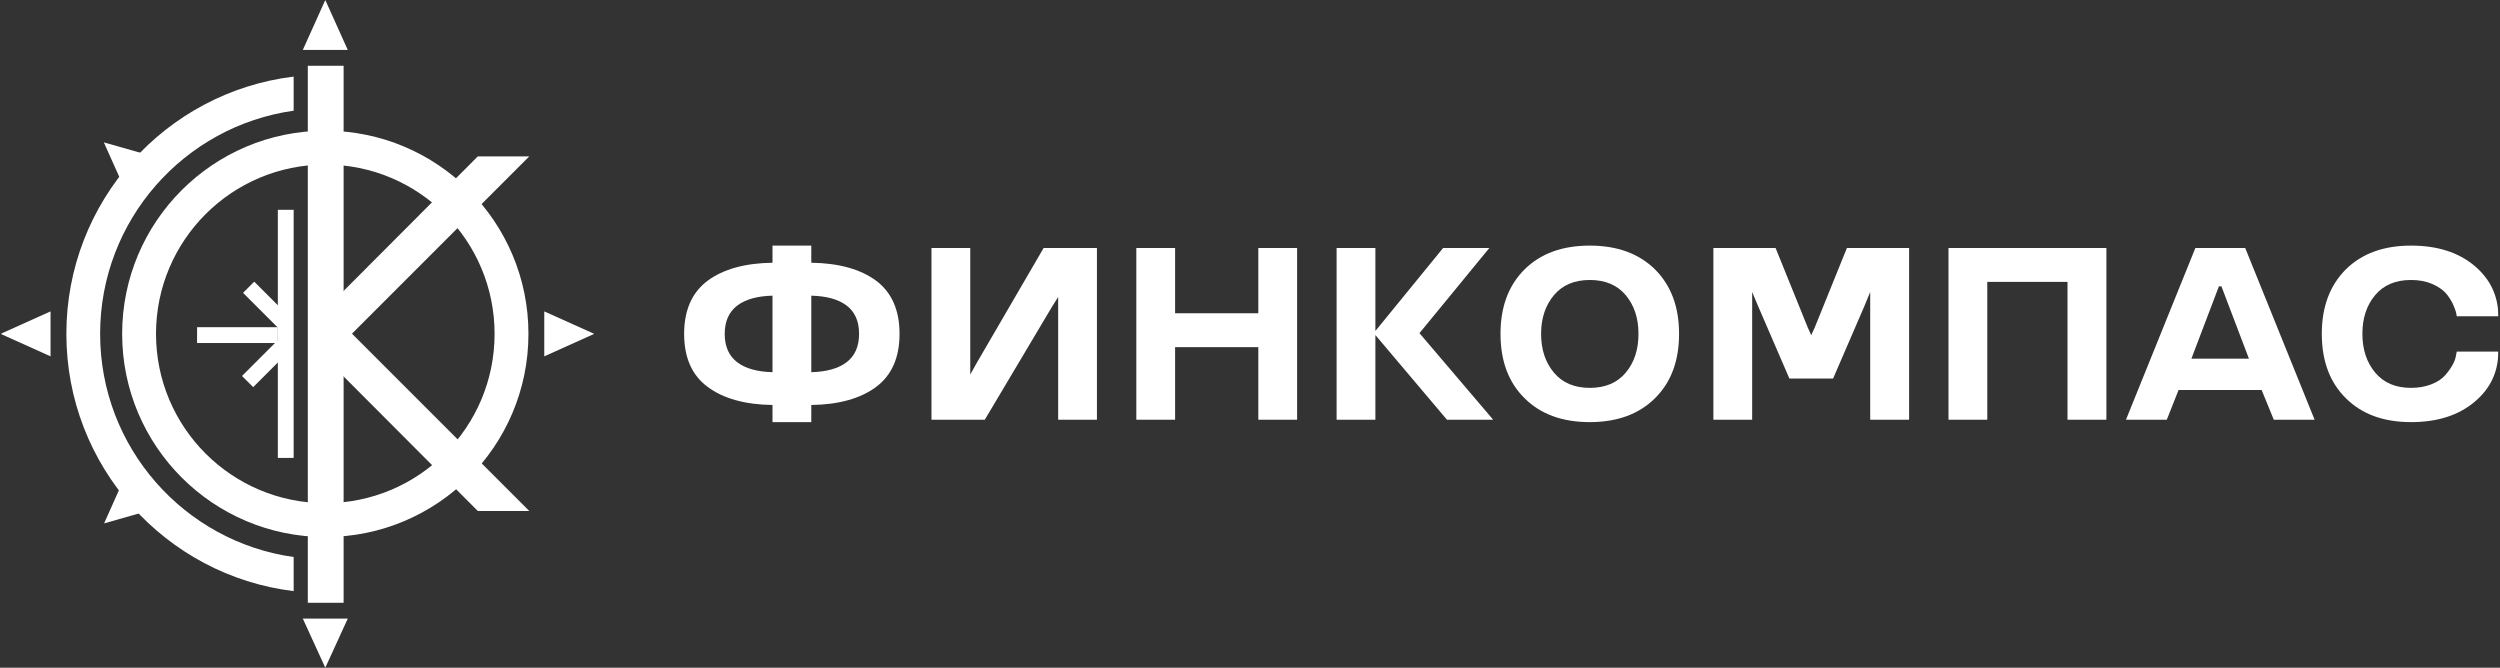
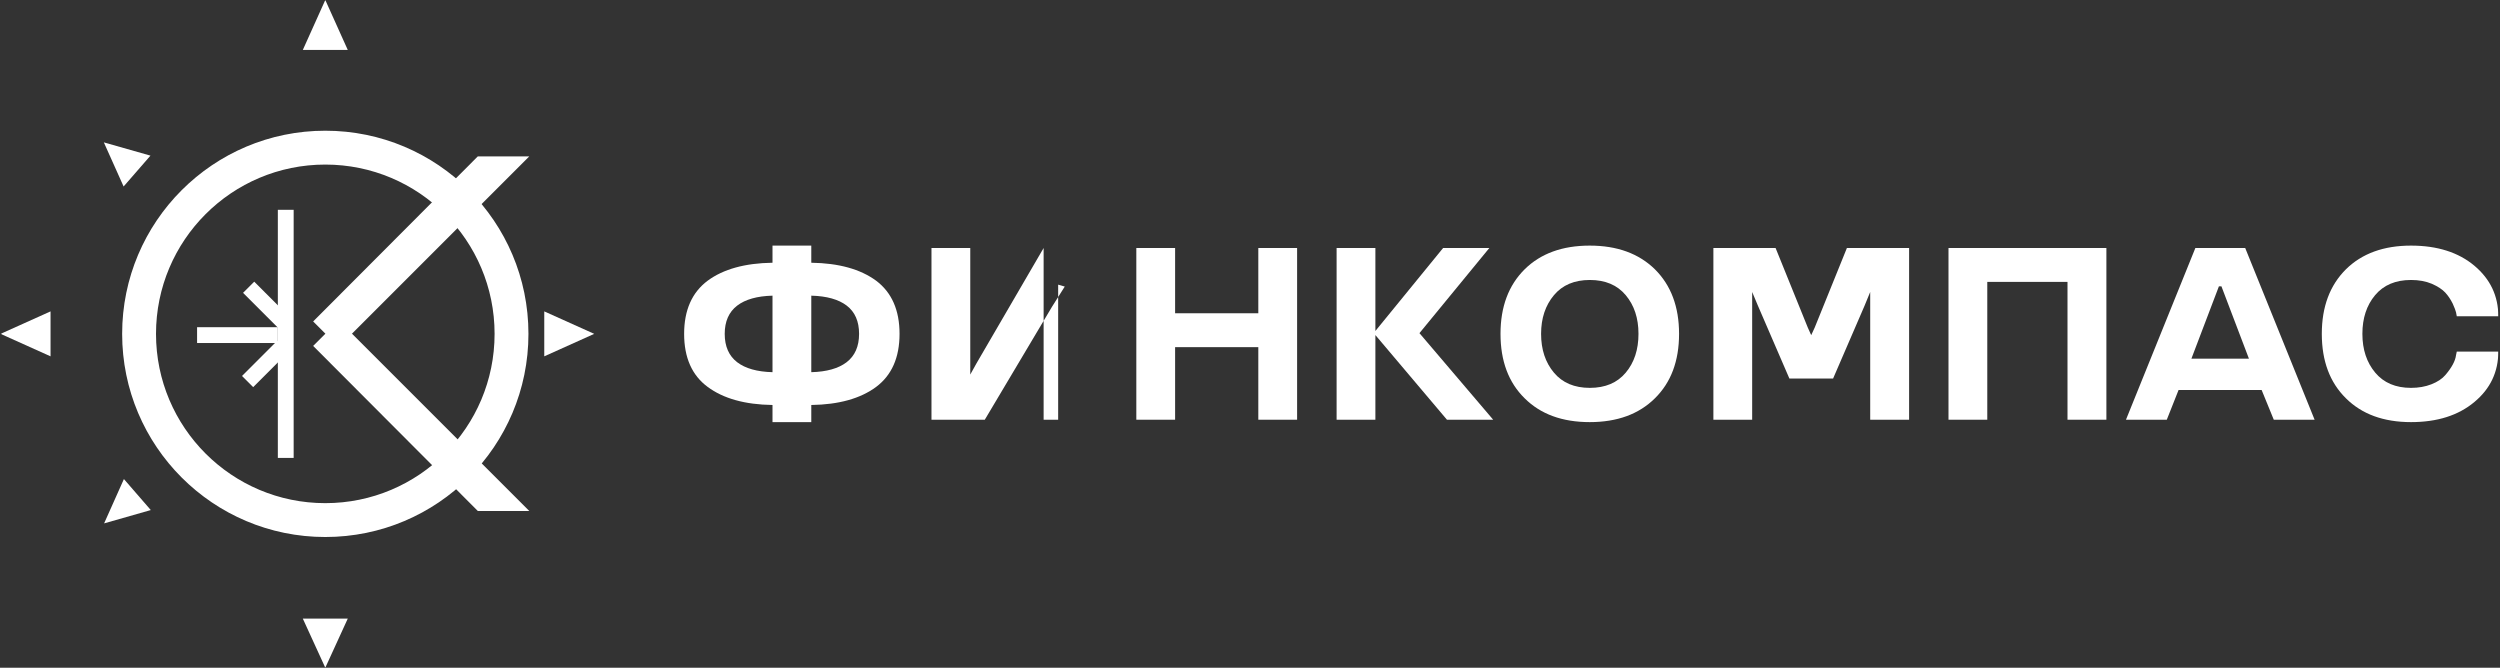
<svg xmlns="http://www.w3.org/2000/svg" width="1580" height="422" viewBox="0 0 1580 422" fill="none">
  <rect x="0" y="0" width="1580" height="422" fill="#333333" stroke="none" />
  <g clip-path="url(#clip0_144_228)">
    <mask id="mask0_144_228" style="mask-type:luminance" maskUnits="userSpaceOnUse" x="0" y="0" width="1580" height="422">
      <path d="M1579.38 0H0.375V422H1579.38V0Z" fill="white" />
    </mask>
    <g mask="url(#mask0_144_228)">
      <path fill-rule="evenodd" clip-rule="evenodd" d="M205.588 317.991C264.677 317.991 312.579 270.09 312.579 211C312.579 151.911 264.677 104.009 205.588 104.009C146.498 104.009 98.597 151.911 98.597 211C98.597 270.09 146.498 317.991 205.588 317.991ZM205.588 339.389C276.495 339.389 333.977 281.908 333.977 211C333.977 140.093 276.495 82.611 205.588 82.611C134.68 82.611 77.199 140.093 77.199 211C77.199 281.908 134.68 339.389 205.588 339.389Z" fill="white" />
-       <path d="M194.535 41.568H217.161V380.957H194.535V41.568Z" fill="white" />
      <path d="M334.499 98.84H301.968L197.918 203.154L214.051 219.287L334.499 98.84Z" fill="white" />
      <path d="M334.499 322.936H301.968L197.918 218.621L214.051 202.488L334.499 322.936Z" fill="white" />
      <path fill-rule="evenodd" clip-rule="evenodd" d="M175.594 289.402V132.599H185.591V289.402H175.594Z" fill="white" />
      <path fill-rule="evenodd" clip-rule="evenodd" d="M175.904 207.37L153.609 185.075L160.667 178.017L182.962 200.311L175.904 207.37Z" fill="white" />
      <path fill-rule="evenodd" clip-rule="evenodd" d="M175.248 215.322L152.953 237.617L160.011 244.675L182.306 222.38L175.248 215.322Z" fill="white" />
      <path fill-rule="evenodd" clip-rule="evenodd" d="M124.555 206.791H175.594V216.788H124.555V206.791Z" fill="white" />
-       <path fill-rule="evenodd" clip-rule="evenodd" d="M185.594 48.409C104.654 58.247 41.945 127.29 41.945 211C41.945 294.71 104.654 363.754 185.594 373.591V352.044C116.472 342.346 63.279 282.894 63.279 211C63.279 139.106 116.472 79.654 185.594 69.957V48.409Z" fill="white" />
      <path d="M375.544 211L343.973 225.207V196.793L375.544 211Z" fill="white" />
      <path d="M205.586 422L219.793 390.955H191.379L205.586 422Z" fill="white" />
      <path d="M0.375 211L31.946 225.207V196.793L0.375 211Z" fill="white" />
      <path d="M205.586 0L219.793 31.571H191.379L205.586 0Z" fill="white" />
      <path d="M65.621 89.978L95.088 98.361L78.118 117.865L65.621 89.978Z" fill="white" />
      <path d="M65.797 330.779L95.3 322.357L78.309 302.765L65.797 330.779Z" fill="white" />
      <path d="M447.245 244.526C437.329 237.21 432.371 226.035 432.371 211C432.371 196.016 437.329 184.815 447.245 177.399C457.161 170.083 470.82 166.299 488.223 166.047V155.225H512.734V166.047C530.087 166.299 543.746 170.083 553.712 177.399C563.578 184.815 568.51 196.016 568.51 211C568.51 225.985 563.578 237.16 553.712 244.526C543.797 251.892 530.137 255.701 512.734 255.954V266.776H488.223V255.954C470.82 255.701 457.161 251.892 447.245 244.526ZM535.045 228.936C540.306 224.9 542.937 218.921 542.937 211C542.937 203.079 540.331 197.126 535.12 193.14C529.96 189.205 522.498 187.111 512.734 186.859V235.218C522.448 234.965 529.884 232.871 535.045 228.936ZM465.913 193.14C460.651 197.176 458.021 203.13 458.021 211C458.021 218.921 460.651 224.9 465.913 228.936C471.073 232.871 478.51 234.965 488.223 235.218V186.859C478.51 187.111 471.073 189.205 465.913 193.14Z" fill="white" />
-       <path d="M672.928 181.107L664.808 193.972L622.388 265.262H588.695V156.738H613.206V229.617V243.391L609.791 242.861L617.152 229.617L659.572 156.738H693.265V265.262H668.754V193.972V179.896L672.928 181.107Z" fill="white" />
+       <path d="M672.928 181.107L664.808 193.972L622.388 265.262H588.695V156.738H613.206V229.617V243.391L609.791 242.861L617.152 229.617L659.572 156.738V265.262H668.754V193.972V179.896L672.928 181.107Z" fill="white" />
      <path d="M819.767 265.262H795.255V219.401H742.667V265.262H718.156V156.738H742.667V197.983H795.255V156.738H819.767V265.262Z" fill="white" />
      <path d="M912.044 156.738H941.26L897.095 210.546L943.689 265.262H914.473L869.245 211.757V265.262H844.734V156.738H869.245V209.184L912.044 156.738Z" fill="white" />
      <path d="M1045.91 170.209C1056.08 180.3 1061.17 193.897 1061.17 211C1061.17 228.154 1056.08 241.726 1045.91 251.716C1035.79 261.756 1022.06 266.776 1004.71 266.776C987.35 266.776 973.64 261.756 963.573 251.716C953.404 241.726 948.32 228.154 948.32 211C948.32 193.897 953.404 180.3 963.573 170.209C973.691 160.219 987.401 155.225 1004.71 155.225C1022.01 155.225 1035.74 160.219 1045.91 170.209ZM1004.78 245.131C1014.55 245.131 1022.11 241.928 1027.47 235.52C1032.84 229.113 1035.52 220.939 1035.52 211C1035.52 201.111 1032.84 192.963 1027.47 186.556C1022.11 180.148 1014.55 176.945 1004.78 176.945C995.015 176.945 987.451 180.148 982.089 186.556C976.676 193.014 973.969 201.162 973.969 211C973.969 220.889 976.676 229.062 982.089 235.52C987.451 241.928 995.015 245.131 1004.78 245.131Z" fill="white" />
      <path d="M1142.51 206.989L1148.27 219.855H1140.99L1146.91 206.989L1167.24 156.738H1206.55V265.262H1181.97V193.216V179.366H1184.09L1178.4 193.216L1158.52 239.228H1130.89L1111.01 193.216L1105.17 179.291L1107.37 179.201V193.216V265.262H1082.86V156.738H1122.17L1142.51 206.989Z" fill="white" />
      <path d="M1331.24 265.262H1306.66V178.155H1255.96V265.262H1231.45V156.738H1331.24V265.262Z" fill="white" />
      <path d="M1387.47 156.738H1418.97L1462.83 265.262H1437.03L1429.36 246.494H1376.85L1369.41 265.262H1343.61L1387.47 156.738ZM1384.97 226.666H1421.32L1403.94 180.956H1402.35L1384.97 226.666Z" fill="white" />
      <path d="M1482.62 251.716C1472.47 241.726 1467.38 228.154 1467.38 211C1467.38 193.897 1472.47 180.3 1482.62 170.209C1492.74 160.219 1506.46 155.225 1523.76 155.225C1540.36 155.225 1553.7 159.463 1563.82 167.939C1573.89 176.415 1578.93 187.06 1578.93 199.875H1552.68C1552.63 199.27 1552.46 198.437 1552.21 197.378C1551.96 196.268 1551.25 194.426 1550.09 191.853C1548.77 189.179 1547.21 186.859 1545.39 184.891C1543.52 182.873 1540.7 181.031 1536.96 179.366C1533.11 177.752 1528.72 176.945 1523.76 176.945C1514 176.945 1506.43 180.148 1501.06 186.556C1495.7 192.963 1493.03 201.111 1493.03 211C1493.03 220.889 1495.74 229.062 1501.15 235.52C1506.51 241.928 1514.05 245.131 1523.76 245.131C1528.52 245.131 1532.82 244.375 1536.67 242.861C1540.51 241.348 1543.43 239.405 1545.46 237.034C1549.51 232.291 1551.76 228.104 1552.21 224.471L1552.68 222.201H1578.93C1578.93 235.066 1573.89 245.686 1563.82 254.062C1553.7 262.538 1540.36 266.776 1523.76 266.776C1506.41 266.776 1492.69 261.756 1482.62 251.716Z" fill="white" />
    </g>
  </g>
  <defs>
    <clipPath id="clip0_144_228">
      <rect width="1579" height="422" fill="white" transform="translate(0.375)" />
    </clipPath>
  </defs>
</svg>